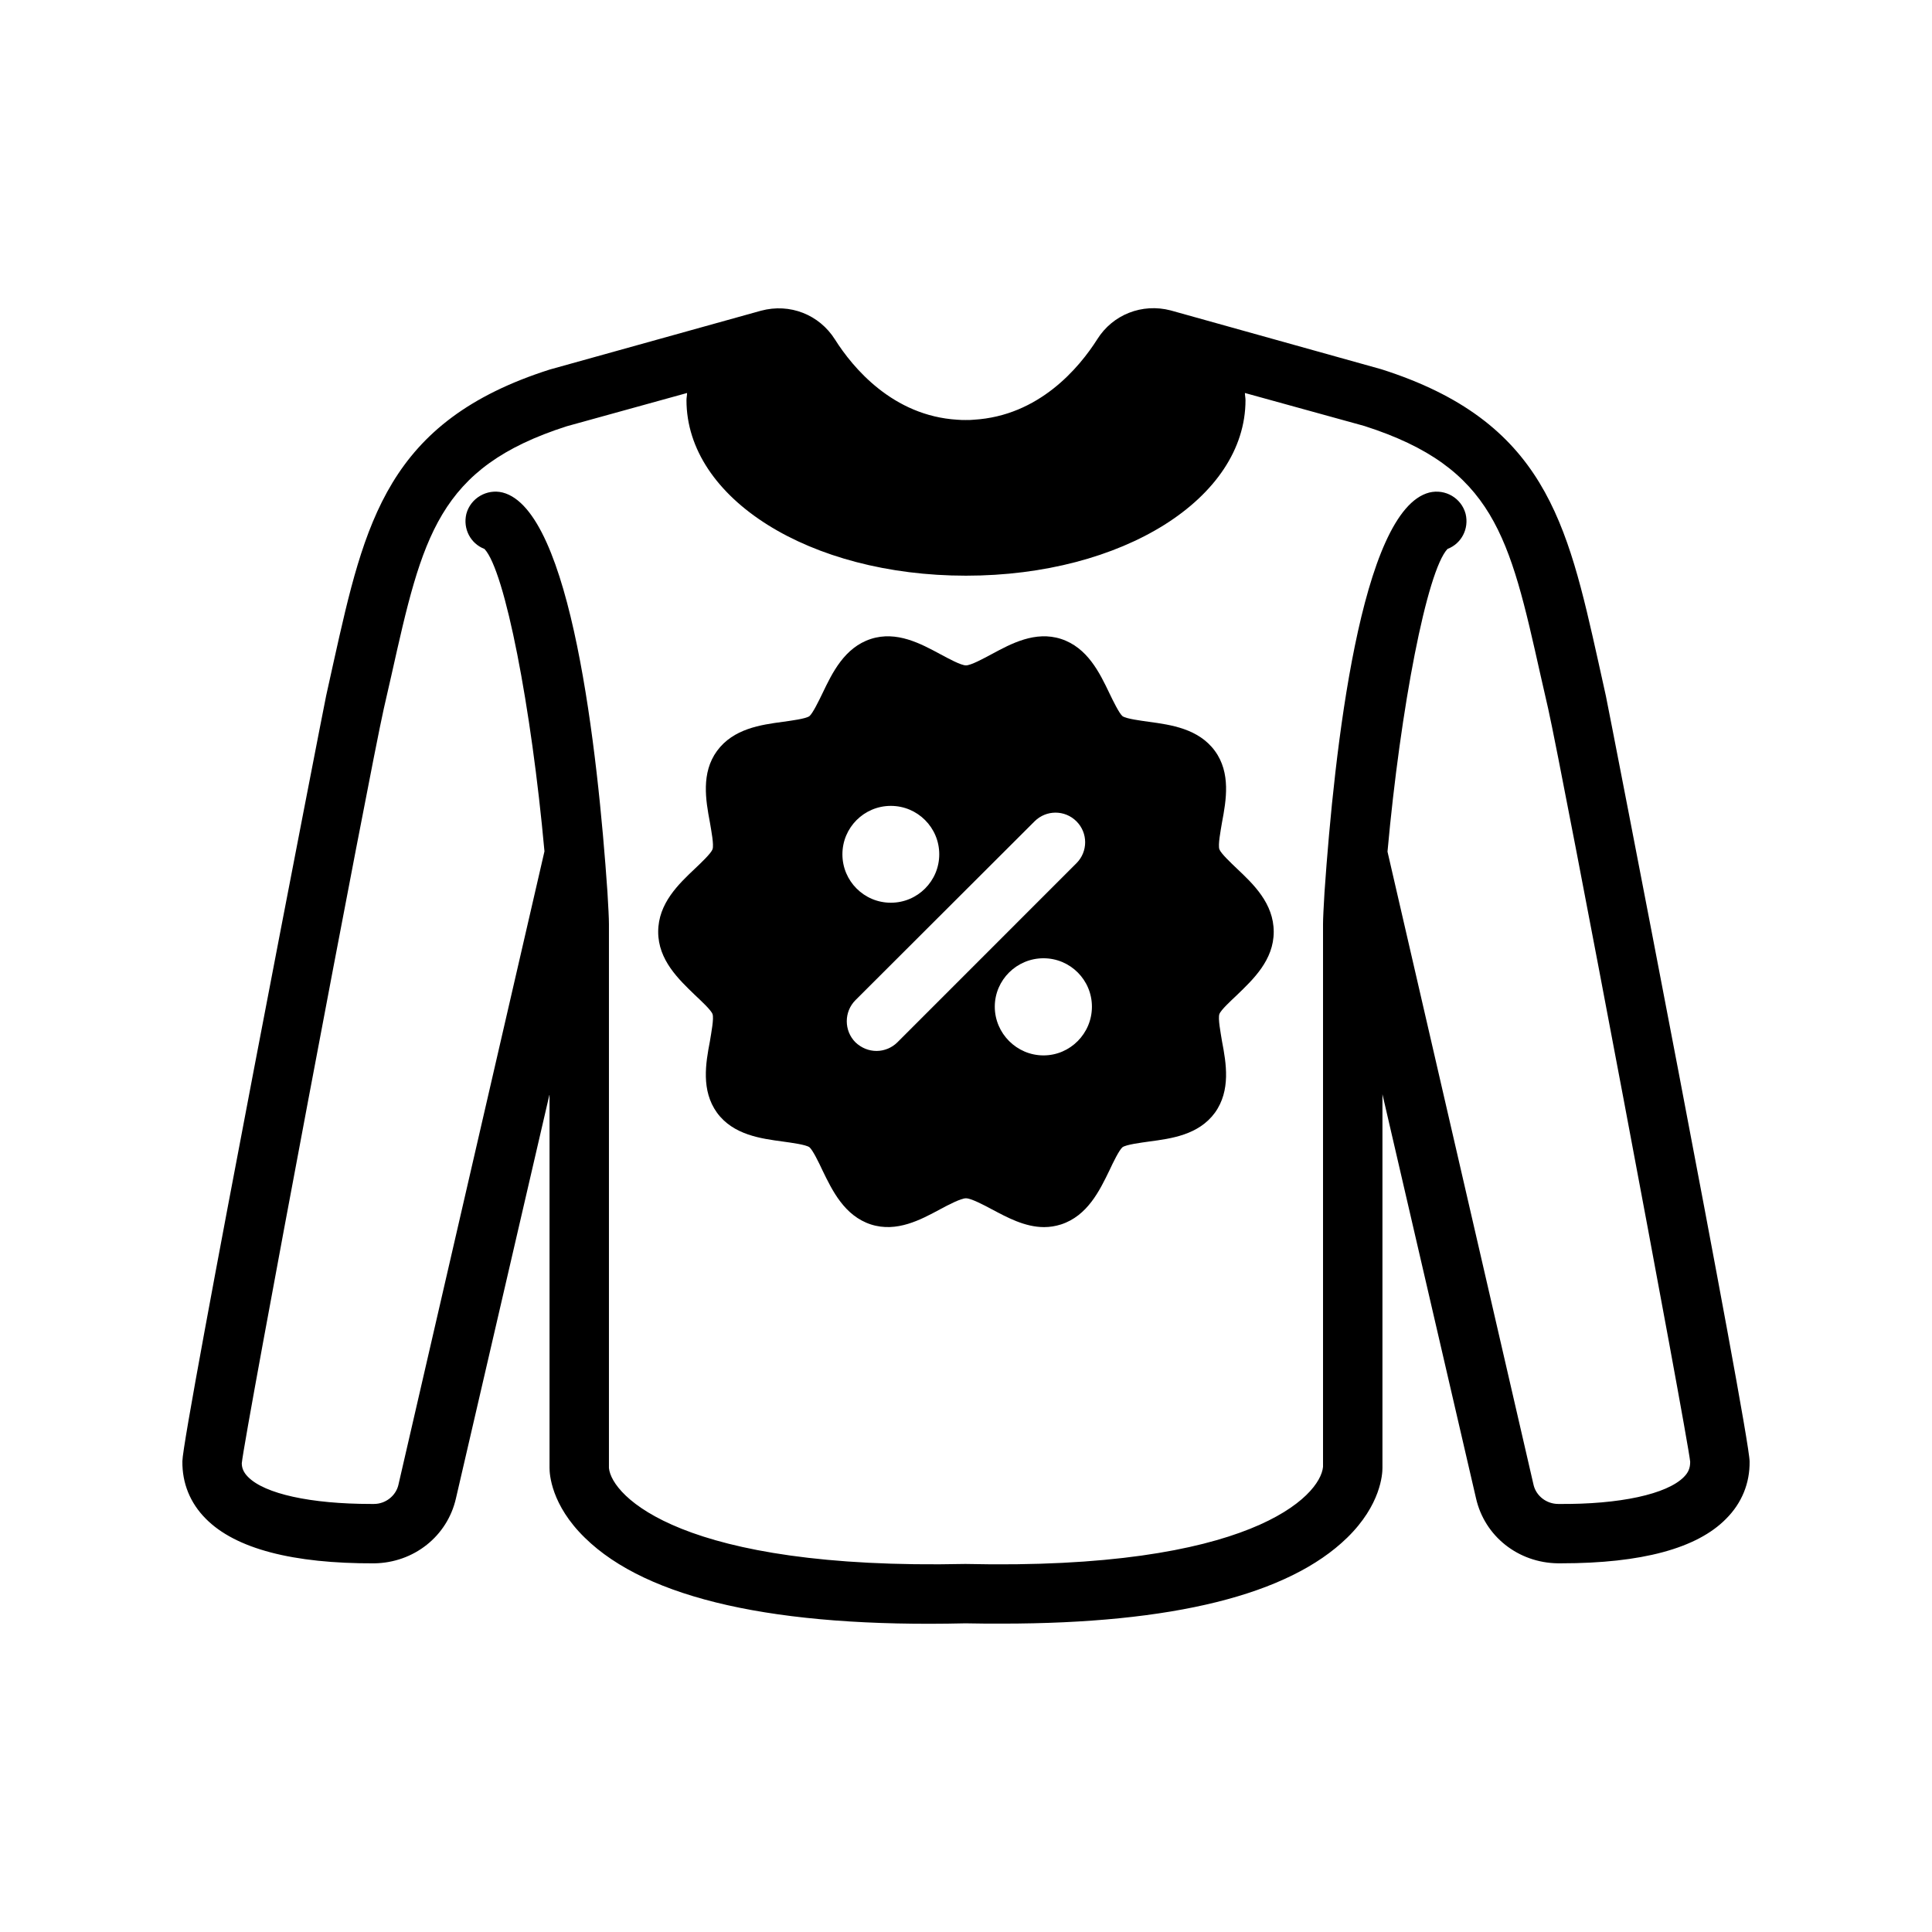
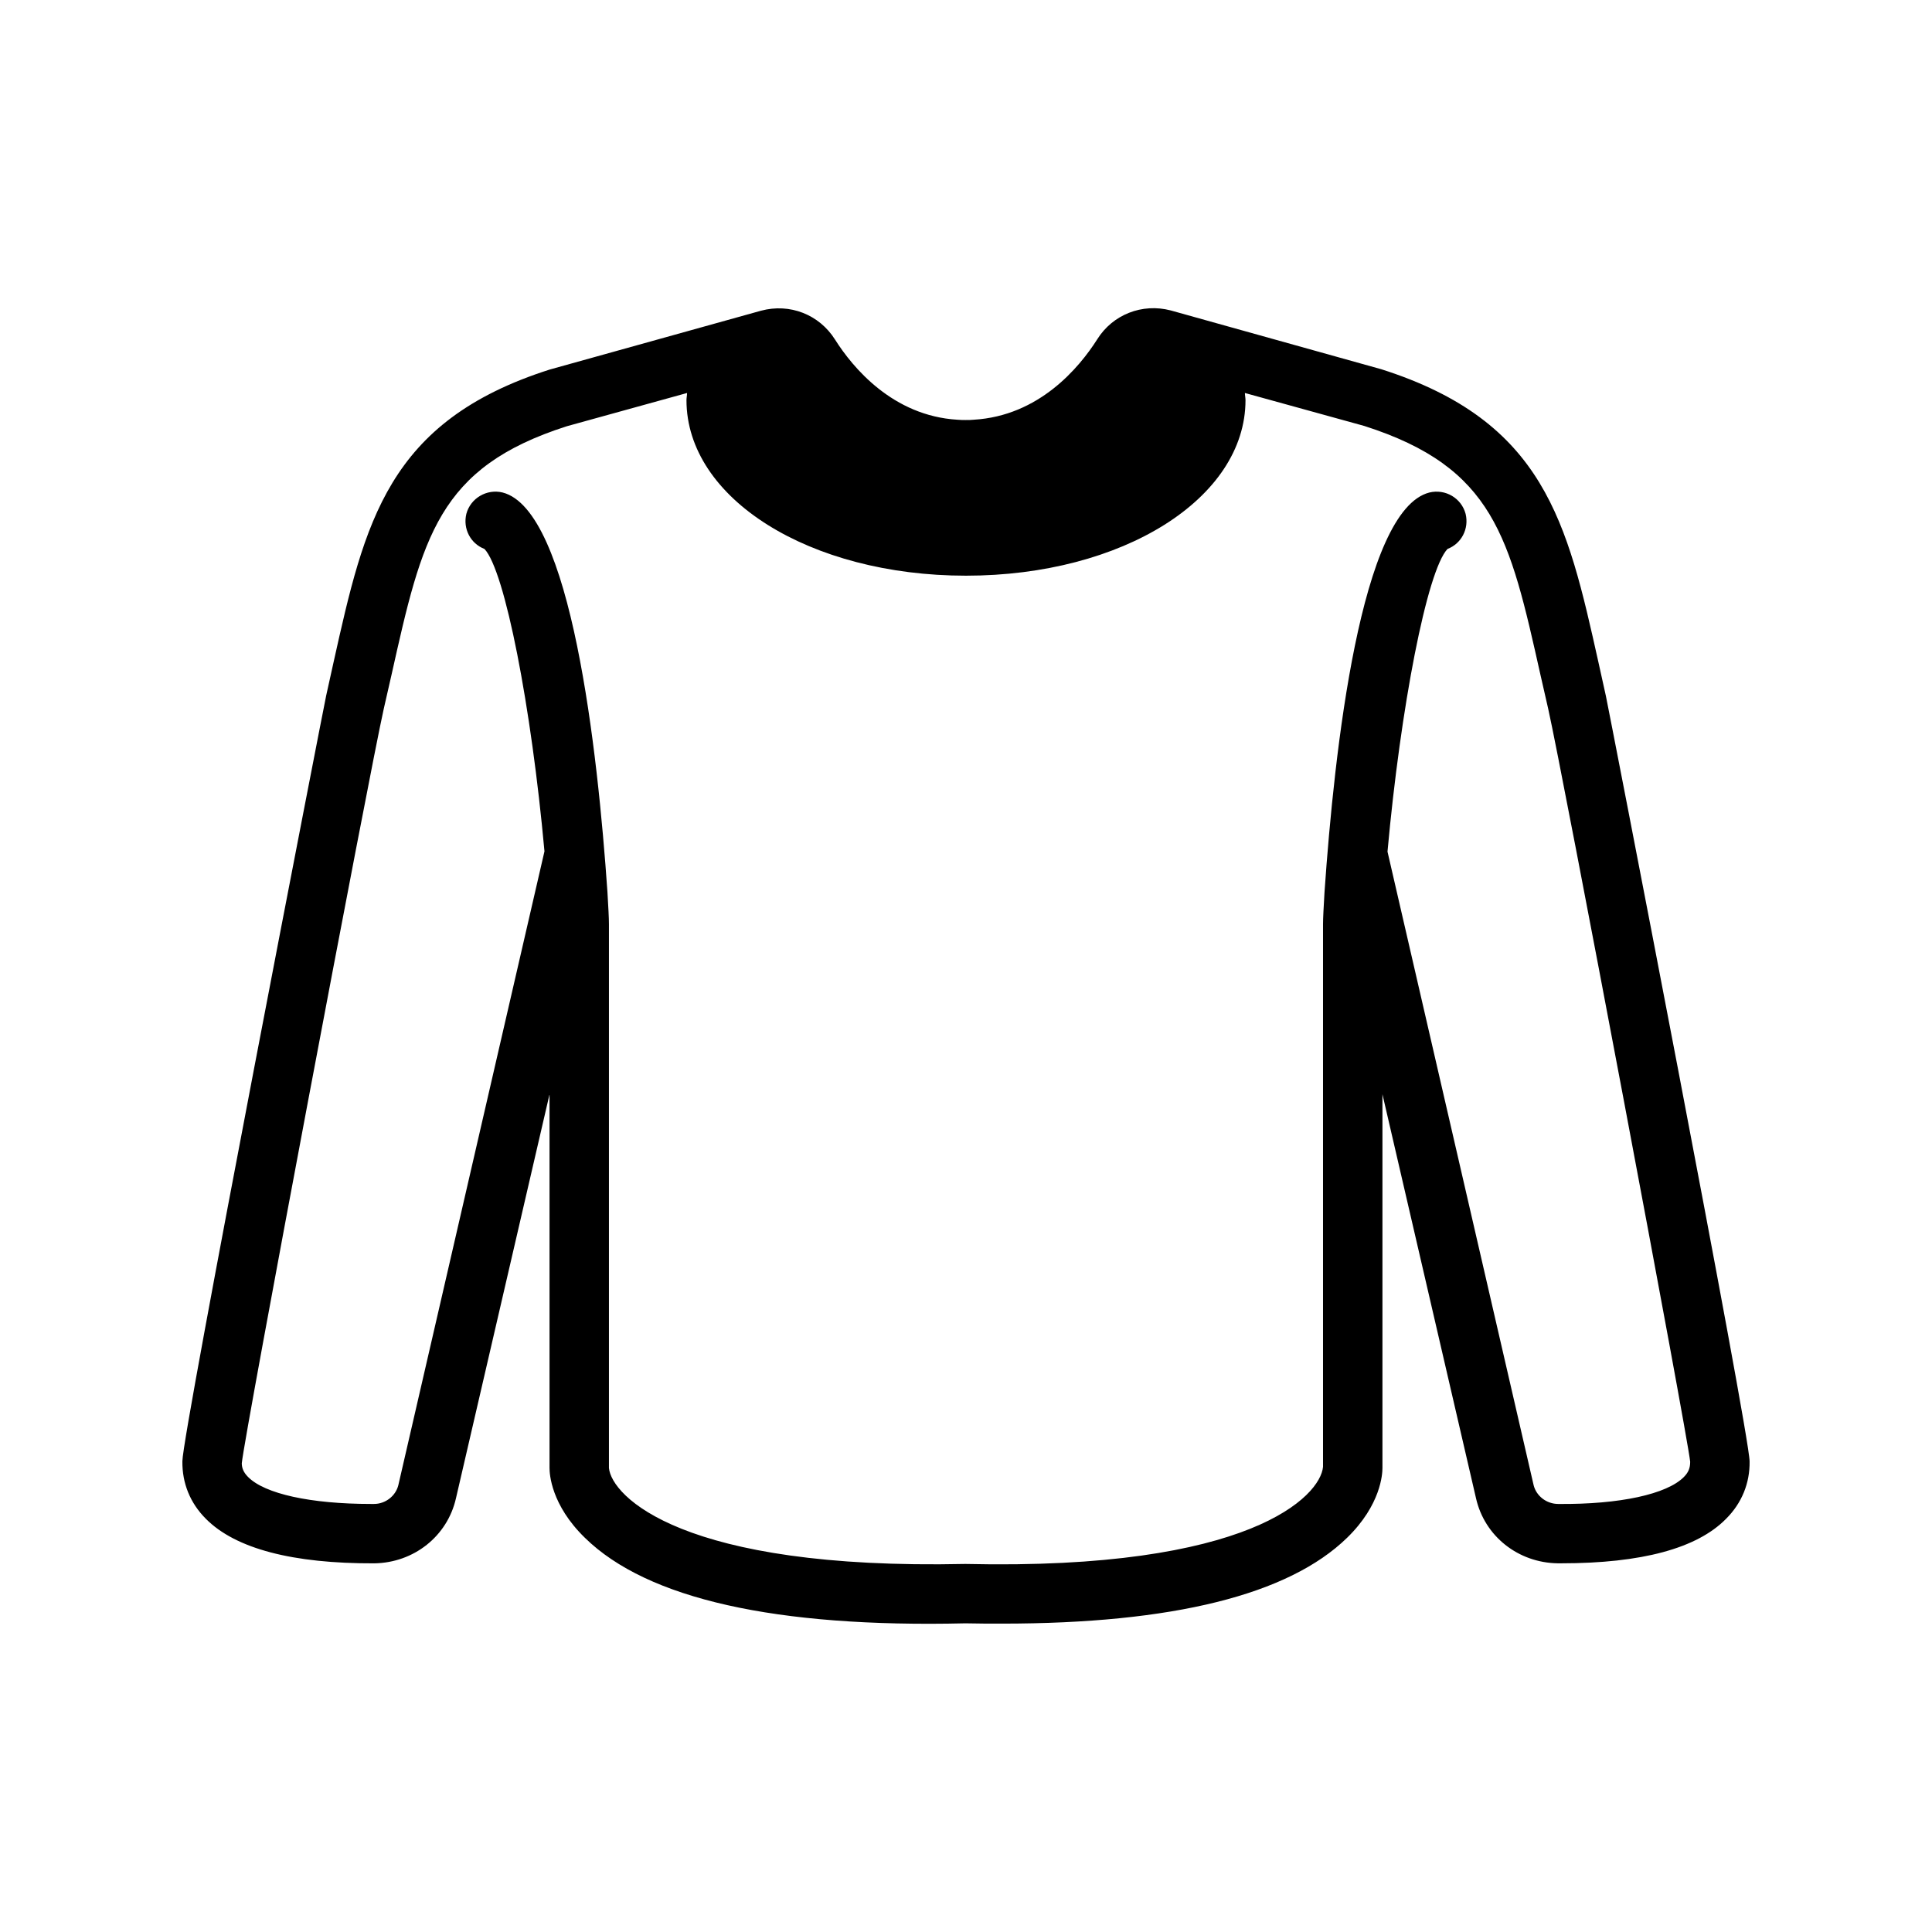
<svg xmlns="http://www.w3.org/2000/svg" fill="#000000" width="800px" height="800px" version="1.1" viewBox="144 144 512 512">
  <g>
    <path d="m569.56 328.36-1.969-8.895c-8.266-37.078-14.25-63.844-57.543-77.617l-55.812-15.586c-7.559-1.969-15.352 1.102-19.445 7.637-4.801 7.559-15.43 20.309-32.746 21.332-0.629 0.078-1.258 0.078-2.203 0.078-0.629 0-1.258 0-2.125-0.078-17.082-1.023-27.711-13.777-32.434-21.254-4.172-6.613-11.965-9.684-19.602-7.637l-55.969 15.586c-43.059 13.699-49.043 40.461-57.309 77.539l-1.969 8.895c-0.395 1.652-38.102 195.54-38.102 202.86-0.078 5.824 2.047 11.098 6.219 15.273 7.871 7.949 23.066 11.887 44.633 11.809 10.469-0.156 19.363-7.164 21.648-17.238l24.797-107.06v99.023c0 1.574 0.395 9.762 9.367 18.5 16.531 16.215 50.617 23.852 100.84 22.672 3.305 0.078 6.535 0.078 9.684 0.078 45.266 0 75.965-7.637 91.473-22.75 8.973-8.738 9.367-16.926 9.367-18.5v-99.031l24.797 107.06c2.281 10.078 11.18 17.082 21.648 17.238h0.945c21.254 0 35.977-3.938 43.691-11.809 4.172-4.172 6.297-9.445 6.219-15.191 0-7.398-37.707-201.29-38.102-202.94zm20.703 207.04c-4.488 4.566-17.004 7.32-33.297 7.164-3.148 0-5.824-2.125-6.535-4.961l-38.73-167.91c3.465-38.258 10.469-74.469 15.902-80.215 3.699-1.418 5.746-5.352 4.801-9.289-1.102-4.172-5.352-6.691-9.605-5.668-18.184 4.644-25.191 68.328-27.789 105.88-0.234 4.016-0.395 6.926-0.395 8.5v143.82c-0.707 7.715-19.129 27.473-94.777 25.742-75.336 1.652-93.754-18.027-94.465-25.426v-144.14c0-1.574-0.156-4.488-0.395-8.5-2.598-37.551-9.605-101.23-27.789-105.88-4.172-1.023-8.5 1.496-9.605 5.668-0.945 3.938 1.102 7.871 4.801 9.289 5.434 5.746 12.438 41.957 15.902 80.137l-38.73 167.99c-0.707 2.832-3.387 4.961-6.453 4.961h-0.789c-15.98 0-28.184-2.676-32.59-7.164-1.18-1.18-1.652-2.363-1.652-3.621 0.707-7.559 33.852-183.18 37.629-199.95l2.047-8.973c8.188-36.605 12.281-54.945 46.445-65.891l31.883-8.816c0 0.629-0.156 1.258-0.156 1.891 0 26.055 32.59 46.523 74.074 46.523s74.074-20.469 74.074-46.523c0-0.629-0.156-1.258-0.156-1.891l31.645 8.738c34.402 11.02 38.496 29.363 46.68 65.969l2.047 8.973c3.777 16.766 36.918 192.39 37.629 199.55 0.004 1.652-0.469 2.832-1.648 4.016z" />
-     <path d="m471.79 374.18c-1.574-1.496-4.25-4.016-4.644-5.117-0.395-1.18 0.316-4.801 0.707-7.164 1.102-5.824 2.363-13.066-1.891-18.895-4.328-5.902-11.652-6.926-17.477-7.715-2.203-0.316-5.984-0.789-7.008-1.496-0.867-0.707-2.519-4.094-3.465-6.062-2.598-5.434-5.824-12.121-12.832-14.406-6.848-2.203-13.227 1.258-18.344 4.016-2.203 1.18-5.512 2.992-6.848 2.992-1.34 0-4.644-1.812-6.848-2.992-5.117-2.754-11.492-6.219-18.344-4.016-7.008 2.281-10.234 8.973-12.832 14.406-0.945 1.969-2.598 5.352-3.465 6.062-1.023 0.707-4.801 1.18-7.008 1.496-5.902 0.789-13.145 1.812-17.477 7.715-4.25 5.824-2.992 13.066-1.891 18.895 0.395 2.363 1.102 5.984 0.707 7.164-0.395 1.102-3.07 3.621-4.644 5.117-4.328 4.094-9.762 9.211-9.762 16.766 0 7.477 5.434 12.594 9.762 16.766 1.574 1.496 4.25 3.938 4.644 5.039 0.395 1.18-0.316 4.801-0.707 7.242-1.102 5.746-2.363 12.988 1.891 18.895 4.328 5.902 11.652 6.848 17.477 7.637 2.203 0.316 5.984 0.789 7.008 1.496 0.867 0.707 2.519 4.094 3.465 6.141 2.598 5.352 5.824 12.043 12.832 14.328 6.848 2.203 13.227-1.258 18.344-4.016 2.203-1.18 5.512-2.914 6.848-2.914 1.34 0 4.644 1.73 6.848 2.914 4.016 2.125 8.738 4.723 13.855 4.723 1.496 0 2.992-0.234 4.488-0.707 7.008-2.281 10.234-8.973 12.832-14.328 0.945-2.047 2.598-5.434 3.465-6.141 1.023-0.707 4.801-1.18 7.008-1.496 5.902-0.789 13.145-1.73 17.477-7.637 4.25-5.902 2.992-13.145 1.891-18.895-0.395-2.441-1.102-6.062-0.707-7.242 0.395-1.102 3.07-3.543 4.644-5.039 4.328-4.172 9.762-9.289 9.762-16.766-0.004-7.559-5.434-12.672-9.762-16.766zm-91.711-16.613c7.086 0 12.832 5.746 12.832 12.832 0 7.086-5.746 12.832-12.832 12.832-7.086 0-12.832-5.746-12.832-12.832 0-7.082 5.746-12.832 12.832-12.832zm1.73 62.664c-1.496 1.496-3.543 2.281-5.512 2.281-2.047 0-4.016-0.789-5.59-2.281-3.07-3.07-3.07-8.109 0-11.18l47.469-47.391c3.07-3.07 8.031-3.07 11.098 0 3.07 3.07 3.07 8.031 0 11.098zm38.73 3.461c-7.086 0-12.91-5.824-12.91-12.91s5.824-12.832 12.91-12.832c7.086 0 12.832 5.746 12.832 12.832s-5.746 12.91-12.832 12.91z" />
  </g>
</svg>